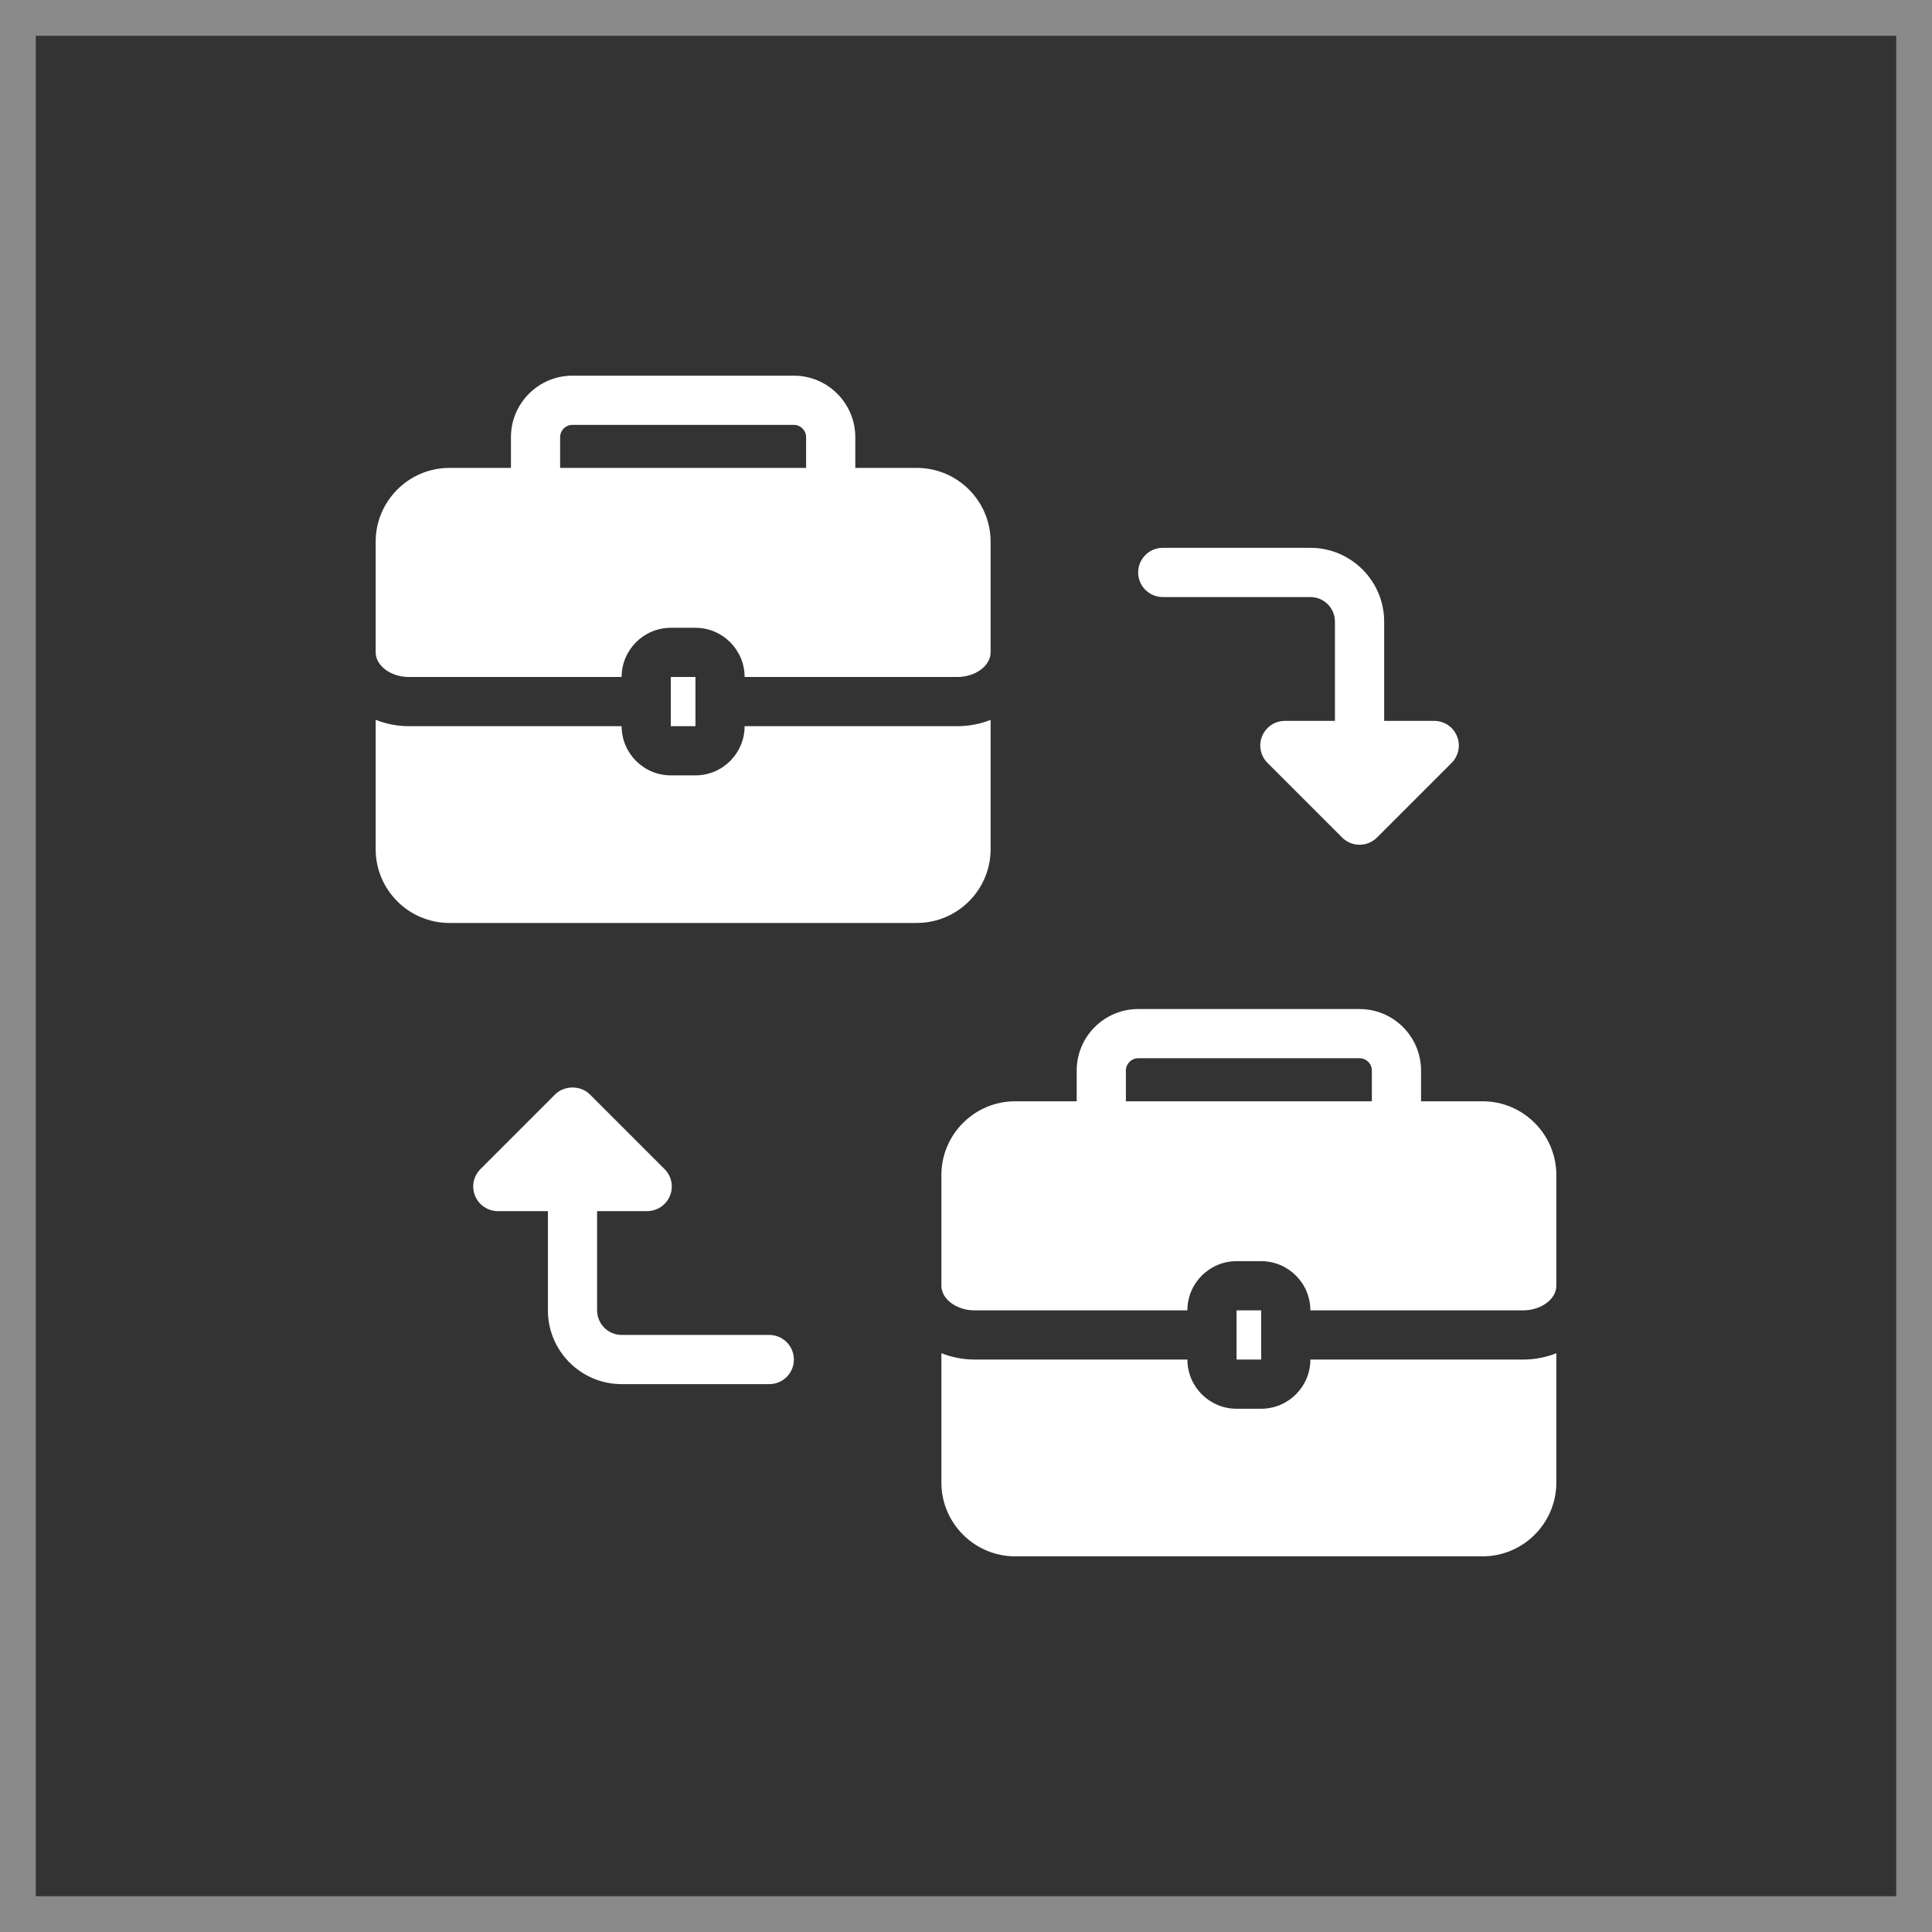
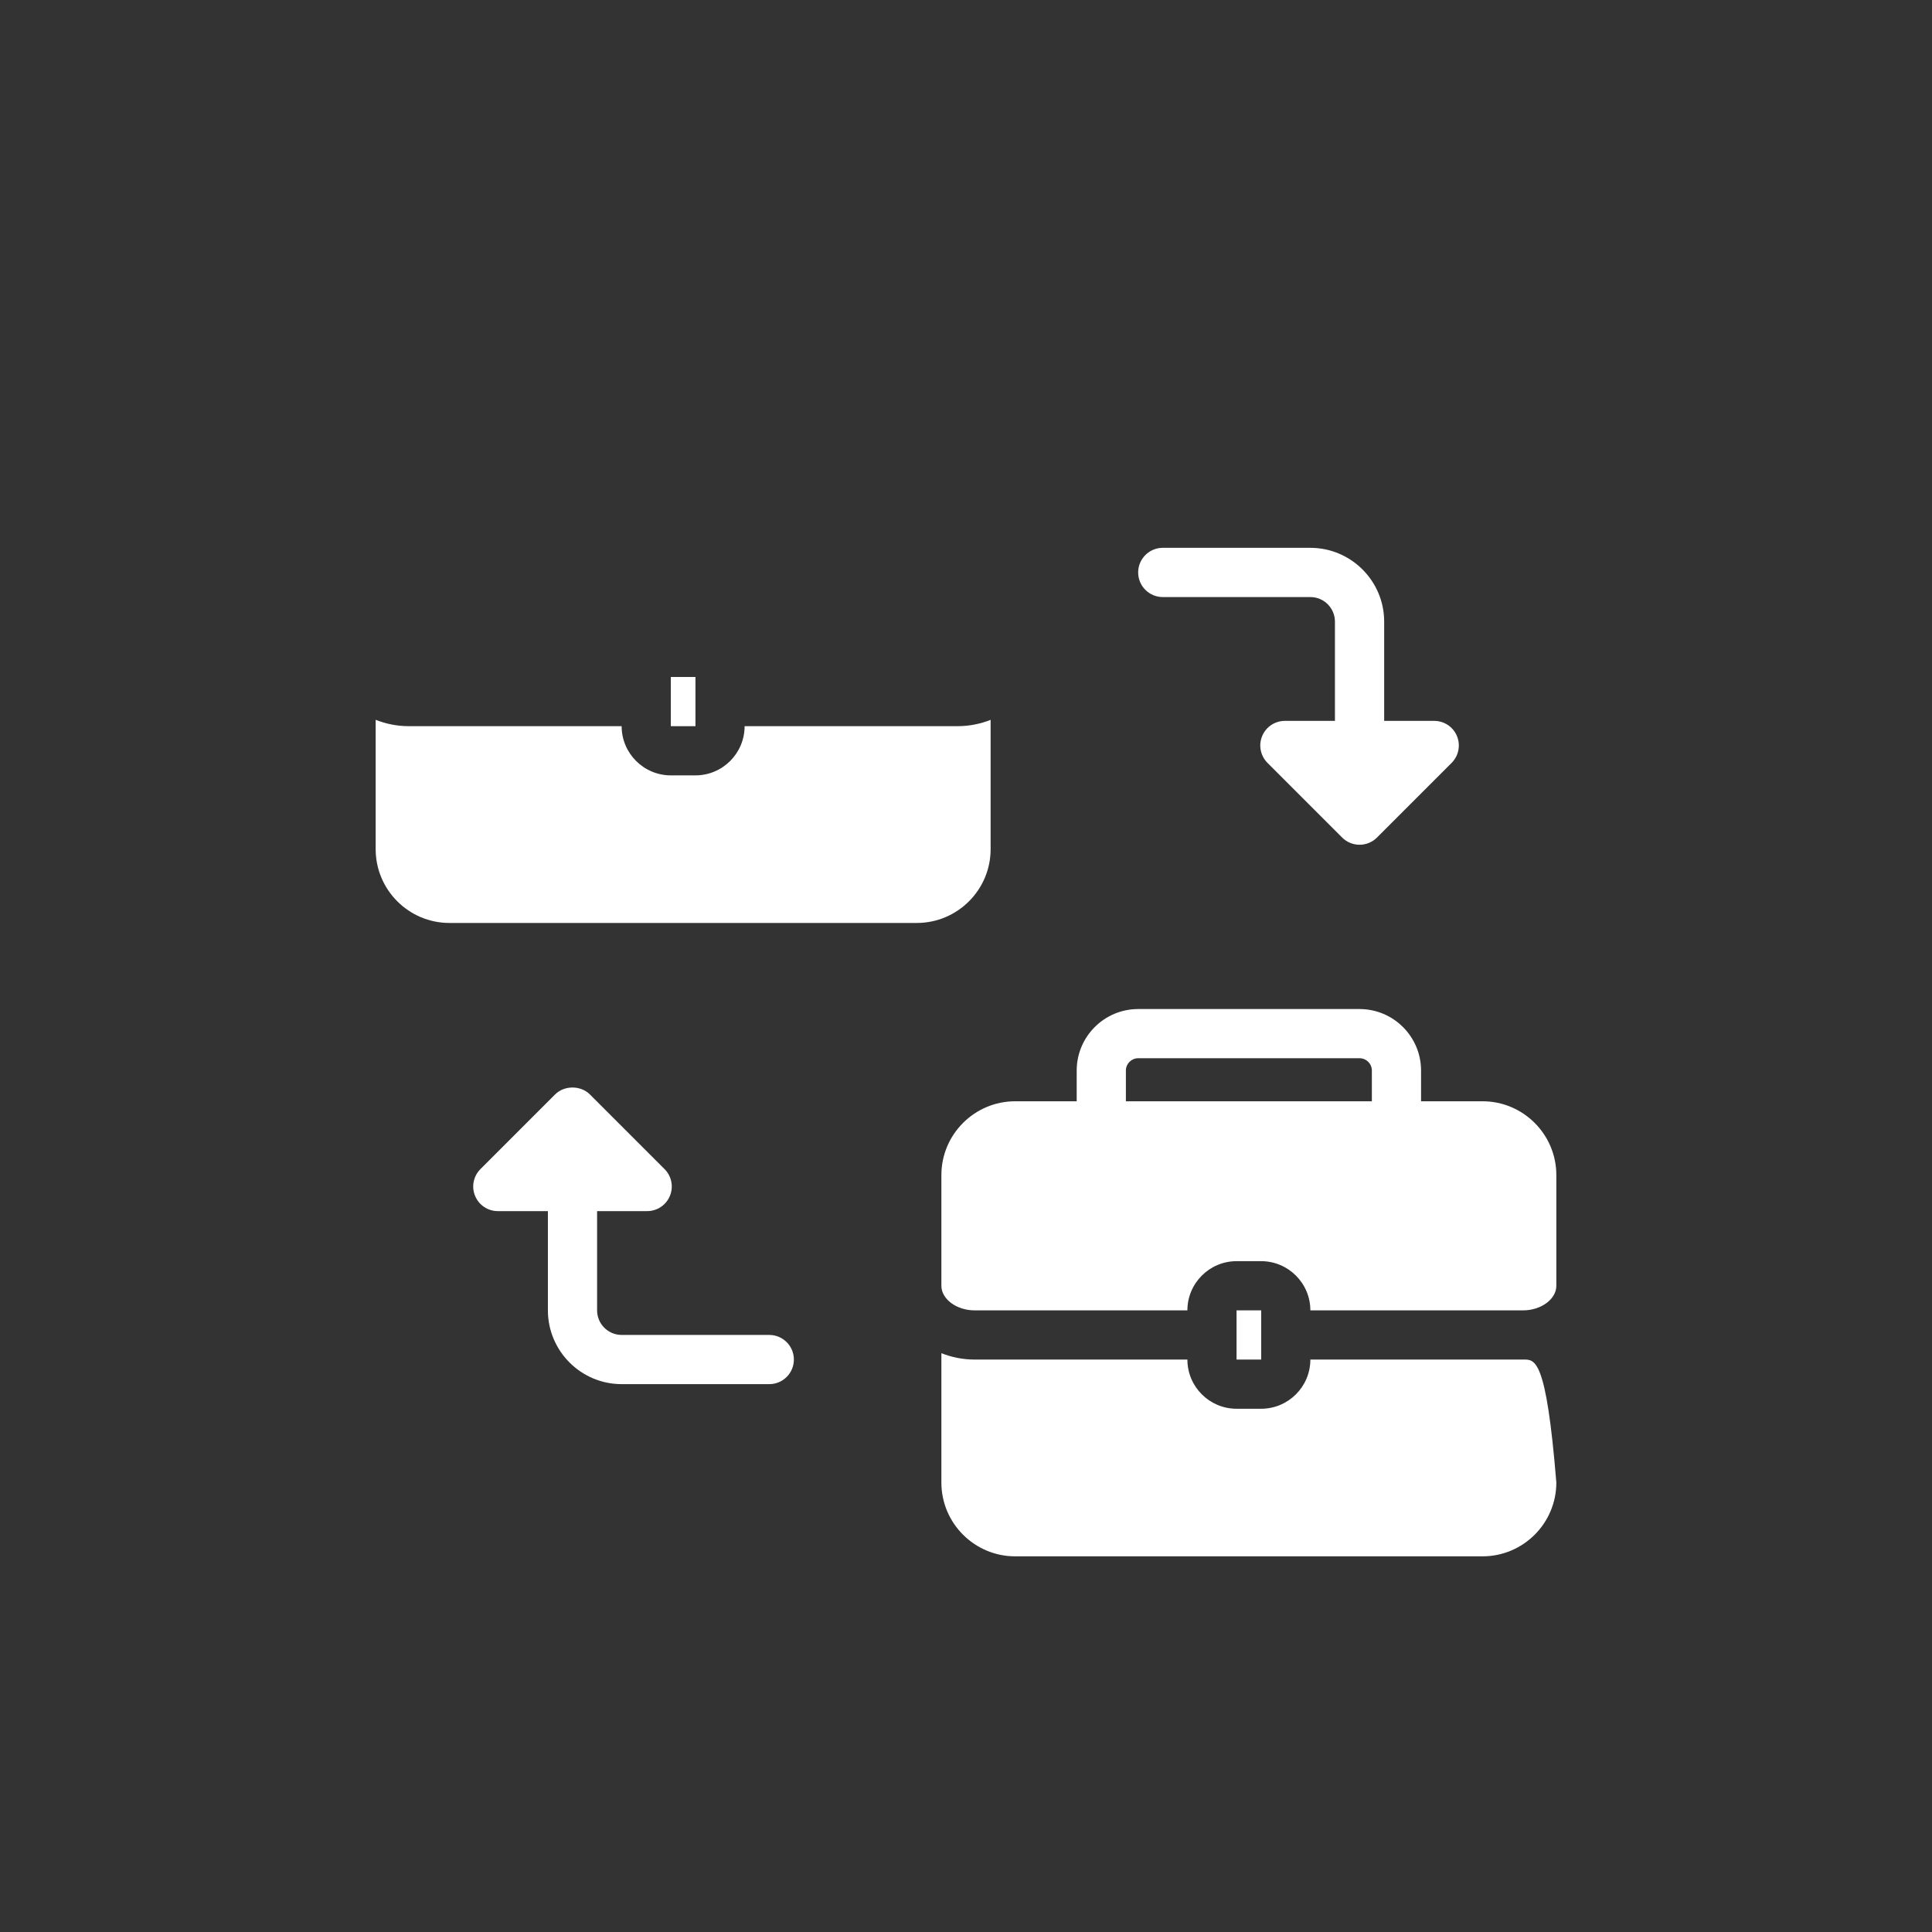
<svg xmlns="http://www.w3.org/2000/svg" width="54" height="54" viewBox="0 0 54 54" fill="none">
  <rect x="0" y="0" width="54" height="54" fill="#333333" stroke="none" />
-   <rect x="0.5" y="0.5" width="53" height="53" stroke="#8A8A8A" />
-   <path d="M25.625 13.078H23.906V12.219C23.906 11.271 23.135 10.5 22.188 10.5H16C15.053 10.5 14.281 11.271 14.281 12.219V13.078H12.562C11.425 13.078 10.5 14.004 10.5 15.141V18.234C10.5 18.607 10.924 18.922 11.427 18.922H17.375C17.375 18.164 17.992 17.547 18.75 17.547H19.438C20.196 17.547 20.812 18.164 20.812 18.922H26.761C27.263 18.922 27.688 18.607 27.688 18.234V15.141C27.688 14.004 26.762 13.078 25.625 13.078ZM15.656 13.078V12.219C15.656 12.029 15.81 11.875 16 11.875H22.188C22.377 11.875 22.531 12.029 22.531 12.219V13.078H15.656Z" fill="white" />
  <path d="M20.812 20.297C20.812 21.055 20.196 21.672 19.438 21.672H18.75C17.992 21.672 17.375 21.055 17.375 20.297H11.427C11.097 20.297 10.785 20.232 10.5 20.119V23.735C10.5 24.872 11.425 25.797 12.562 25.797H25.625C26.762 25.797 27.688 24.872 27.688 23.735V20.12C27.404 20.233 27.091 20.297 26.761 20.297H20.812Z" fill="white" />
  <path d="M18.75 18.922H19.438V20.297H18.75V18.922Z" fill="white" />
  <path d="M41.438 30.781H39.719V29.922C39.719 28.974 38.947 28.203 38 28.203H31.812C30.865 28.203 30.094 28.974 30.094 29.922V30.781H28.375C27.238 30.781 26.312 31.707 26.312 32.844V35.938C26.312 36.31 26.737 36.625 27.239 36.625H33.188C33.188 35.867 33.804 35.25 34.562 35.25H35.25C36.008 35.25 36.625 35.867 36.625 36.625H42.573C43.075 36.625 43.5 36.31 43.5 35.938V32.844C43.5 31.707 42.575 30.781 41.438 30.781ZM31.469 30.781V29.922C31.469 29.732 31.623 29.578 31.812 29.578H38C38.19 29.578 38.344 29.732 38.344 29.922V30.781H31.469Z" fill="white" />
-   <path d="M36.625 38C36.625 38.759 36.008 39.375 35.25 39.375H34.562C33.804 39.375 33.188 38.759 33.188 38H27.239C26.909 38 26.597 37.935 26.312 37.822V41.438C26.312 42.575 27.238 43.5 28.375 43.5H41.438C42.575 43.5 43.5 42.575 43.5 41.438V37.823C43.216 37.936 42.903 38 42.573 38H36.625Z" fill="white" />
+   <path d="M36.625 38C36.625 38.759 36.008 39.375 35.25 39.375H34.562C33.804 39.375 33.188 38.759 33.188 38H27.239C26.909 38 26.597 37.935 26.312 37.822V41.438C26.312 42.575 27.238 43.5 28.375 43.5H41.438C42.575 43.5 43.5 42.575 43.5 41.438C43.216 37.936 42.903 38 42.573 38H36.625Z" fill="white" />
  <path d="M34.562 36.625H35.251V38H34.562V36.625Z" fill="white" />
  <path d="M40.722 20.573C40.616 20.316 40.365 20.149 40.087 20.149H38.688V17.375C38.688 16.238 37.762 15.312 36.625 15.312H32.5C32.12 15.312 31.812 15.62 31.812 16C31.812 16.38 32.12 16.688 32.5 16.688H36.625C37.004 16.688 37.312 16.995 37.312 17.375V20.149H35.913C35.635 20.149 35.384 20.316 35.278 20.573C35.171 20.83 35.23 21.126 35.427 21.323L37.514 23.41C37.643 23.539 37.818 23.611 38 23.611C38.182 23.611 38.358 23.539 38.486 23.41L40.573 21.323C40.77 21.126 40.829 20.83 40.722 20.573Z" fill="white" />
  <path d="M21.501 37.312H17.376C16.998 37.312 16.689 37.004 16.689 36.625V33.851H18.089C18.366 33.851 18.617 33.684 18.724 33.426C18.831 33.169 18.771 32.874 18.575 32.677L16.488 30.59C16.23 30.332 15.773 30.332 15.515 30.59L13.428 32.677C13.232 32.874 13.172 33.169 13.279 33.426C13.386 33.684 13.636 33.851 13.914 33.851H15.314V36.625C15.314 37.762 16.239 38.687 17.376 38.687H21.501C21.881 38.687 22.189 38.38 22.189 38C22.189 37.62 21.881 37.312 21.501 37.312Z" fill="white" />
</svg>